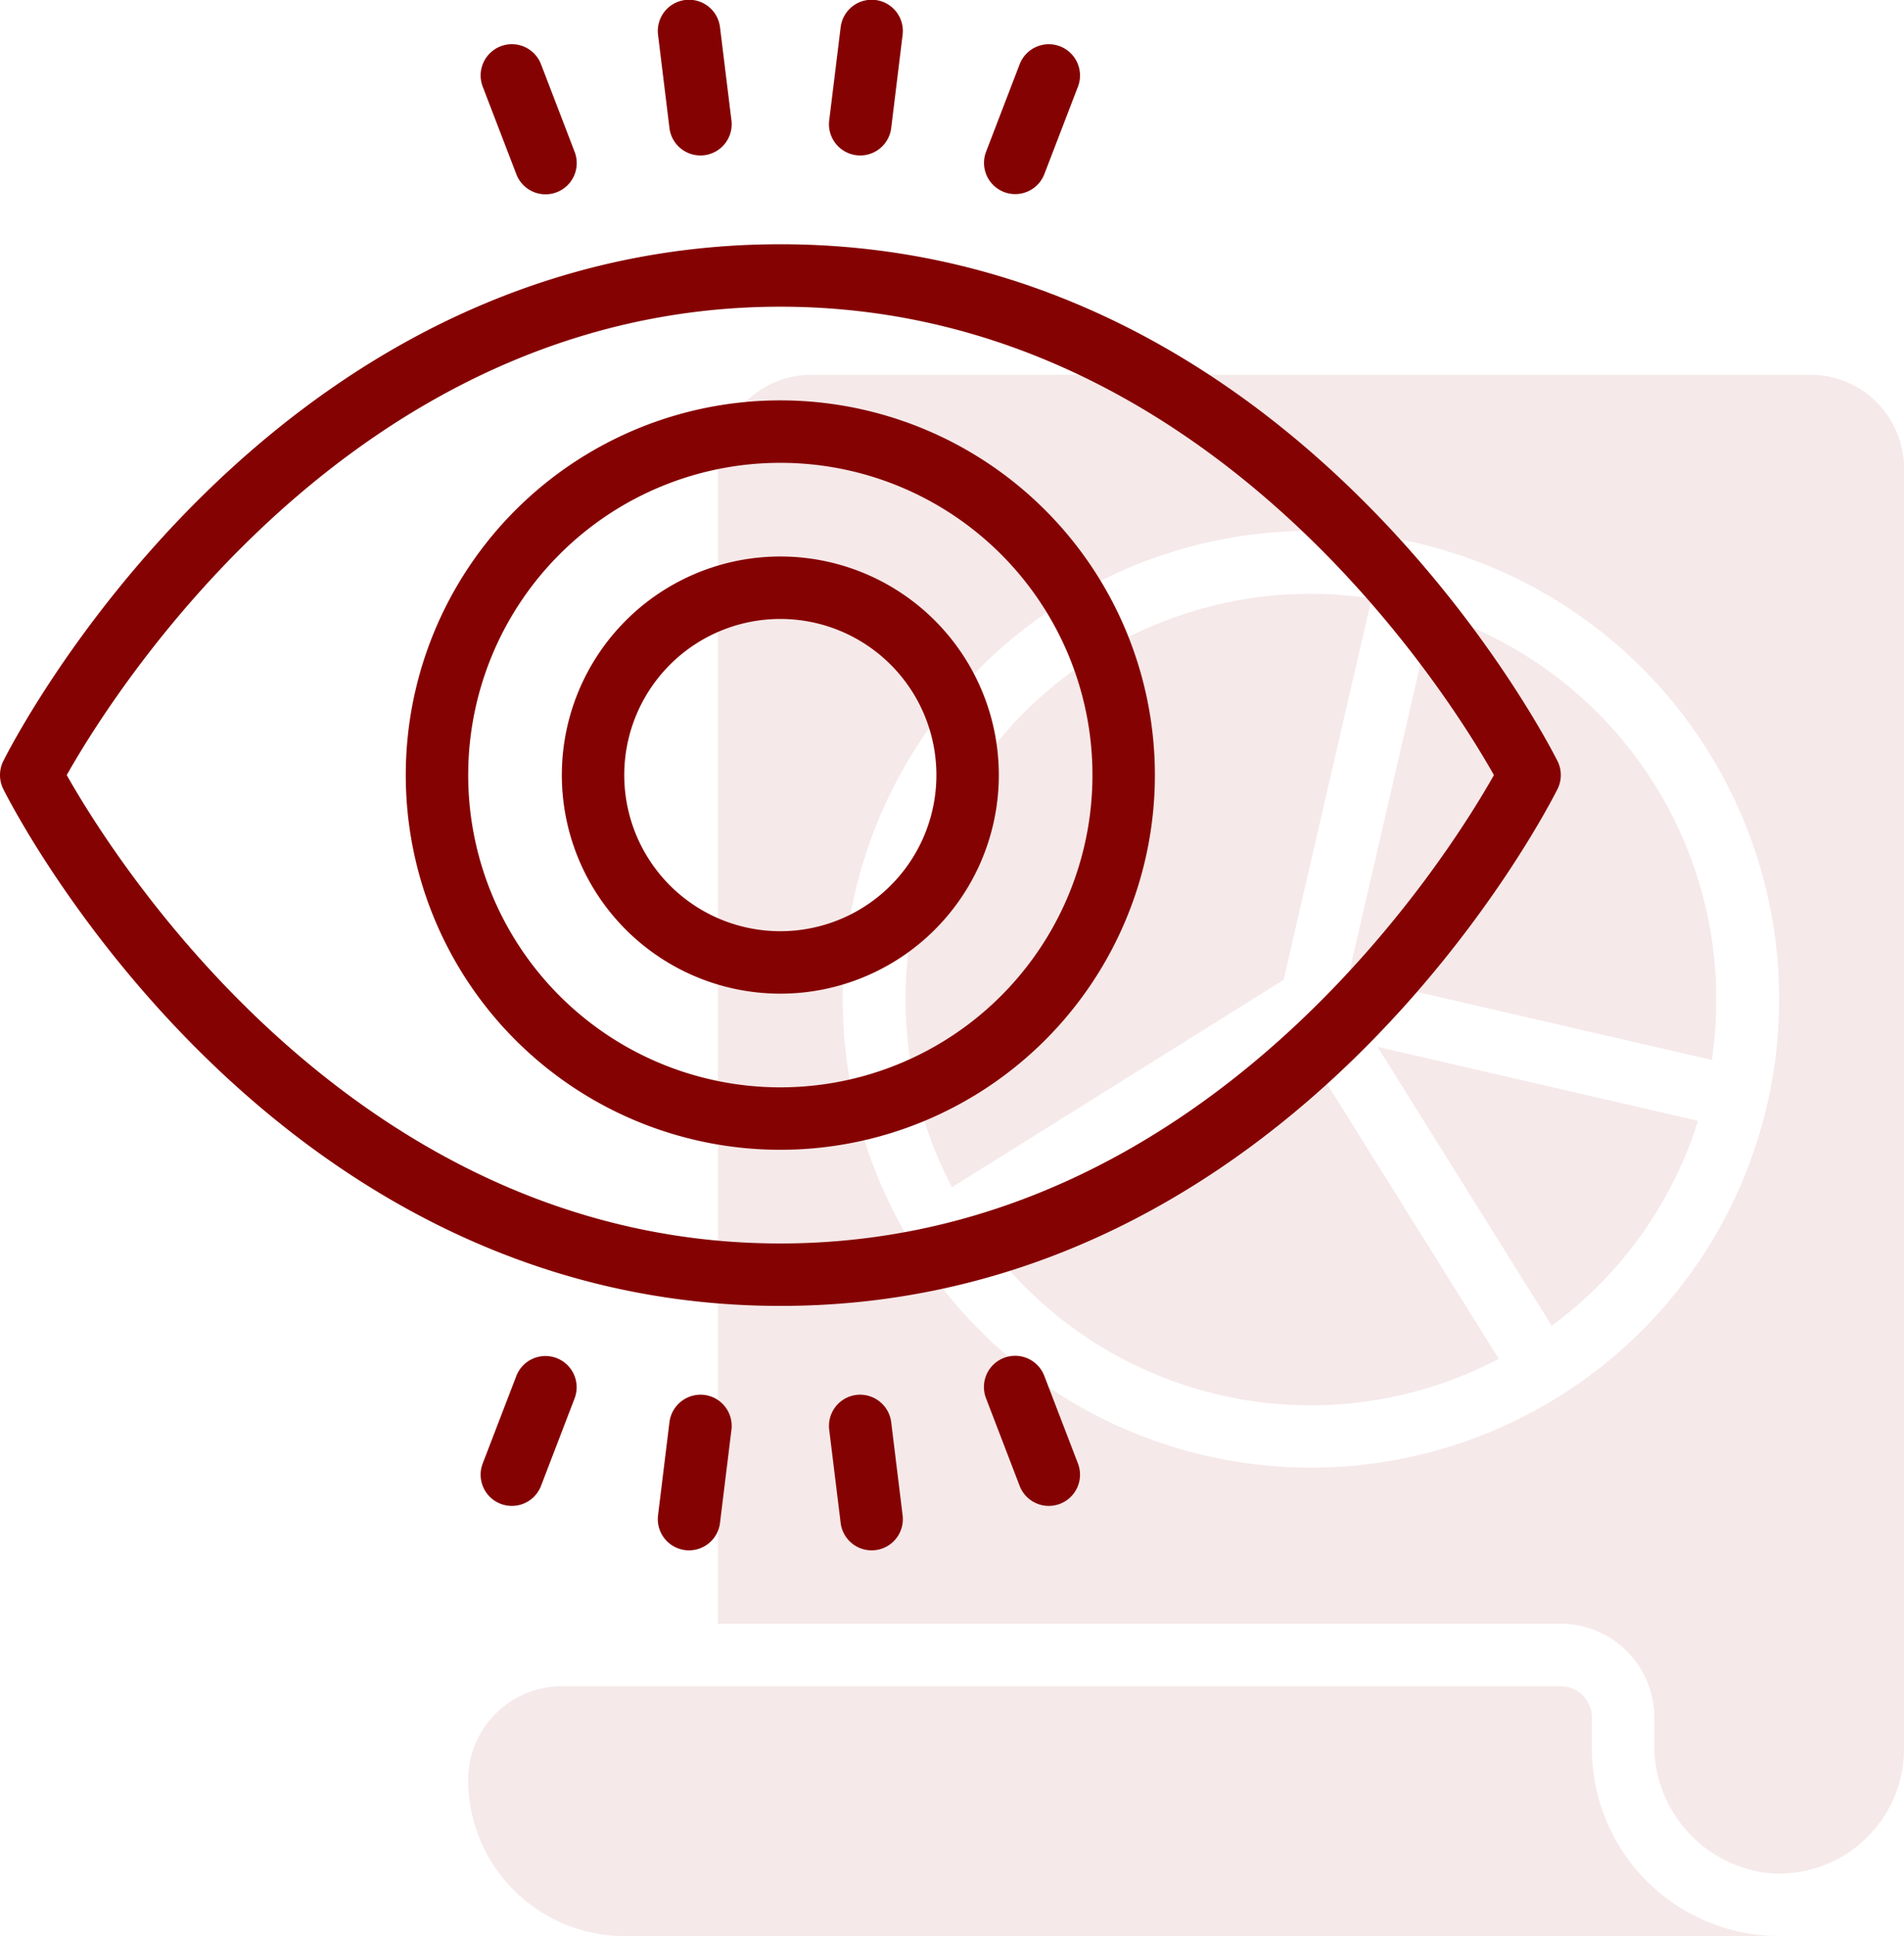
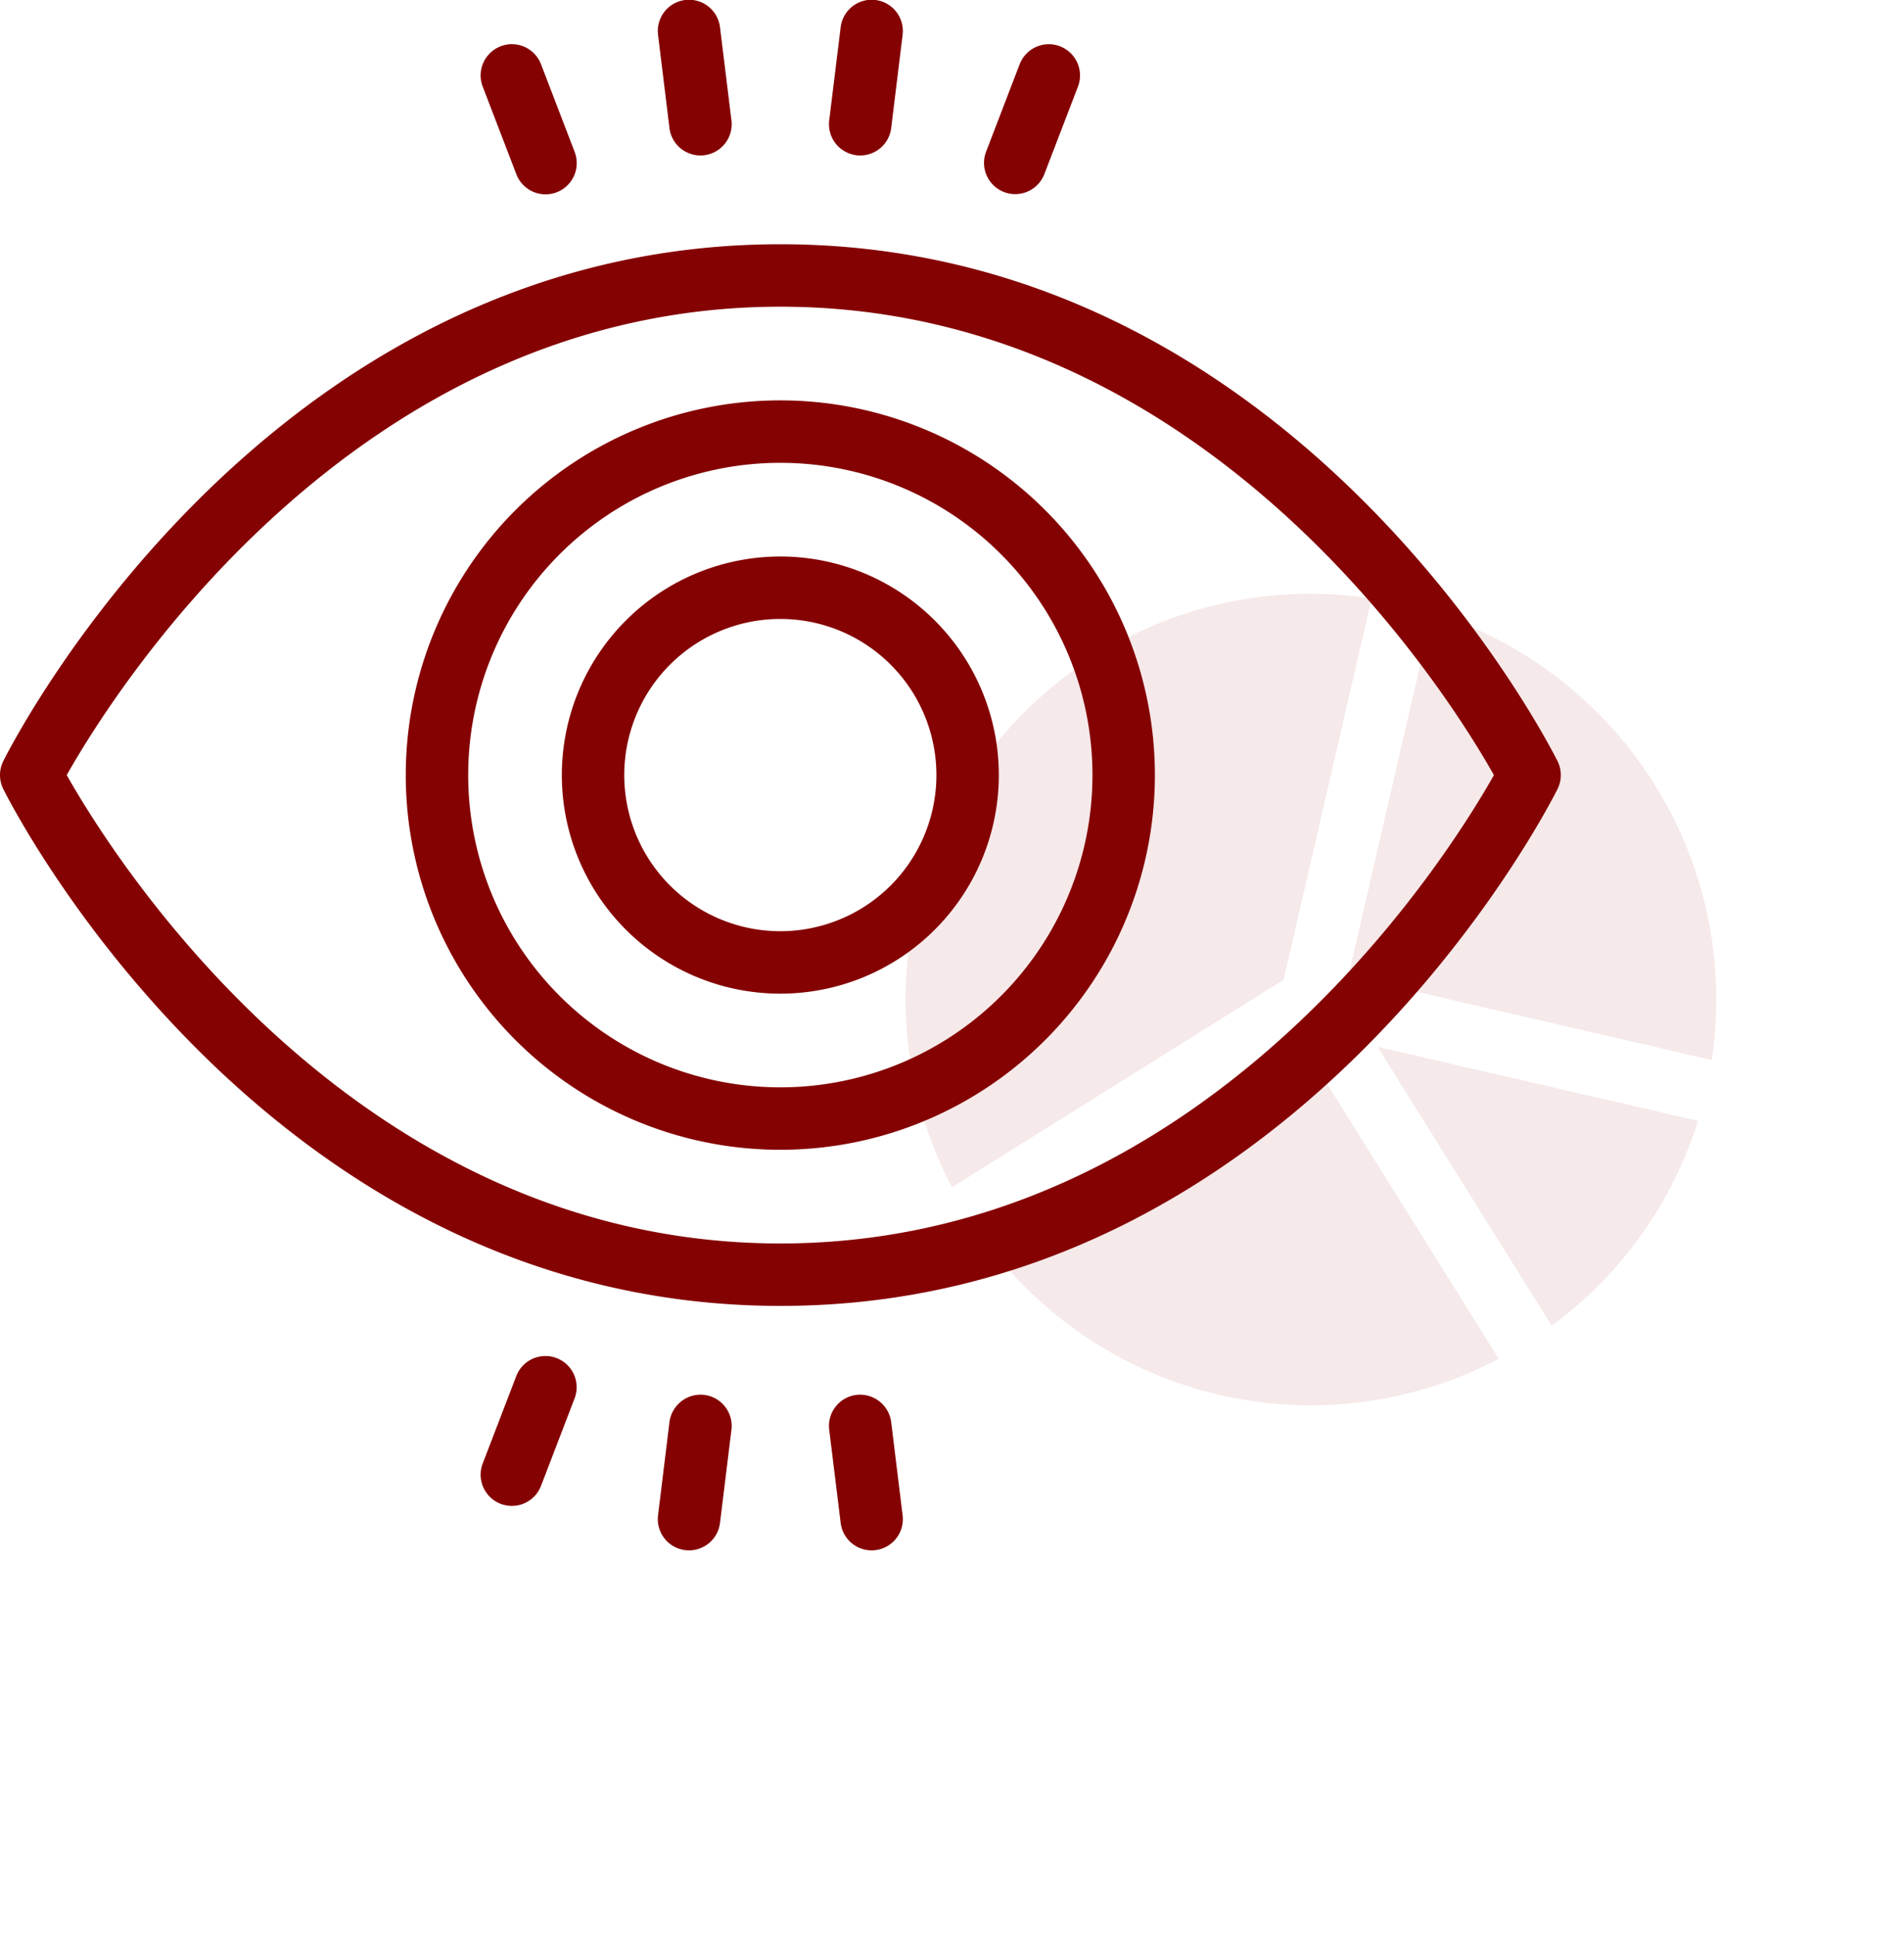
<svg xmlns="http://www.w3.org/2000/svg" width="61" height="62.001" viewBox="0 0 61 62.001">
  <g transform="translate(-1.5 -0.999)">
    <path d="M42.624,32.378l2.82-12.214A12.973,12.973,0,0,0,32,39.019Z" fill="rgba(160,35,33,0.1)" />
    <path d="M45.632,34.524l5.582,8.932A12.937,12.937,0,0,0,55.9,36.894Z" fill="rgba(160,35,33,0.1)" />
    <path d="M44.7,32.257l11.643,2.688a13,13,0,0,0-8.955-14.331Z" fill="rgba(160,35,33,0.1)" />
-     <path d="M59.5,13h-32a3,3,0,0,0-3,3V53h27a3,3,0,0,1,3,3v.822a4.12,4.12,0,0,0,3.6,4.158A4,4,0,0,0,62.5,57V16A3,3,0,0,0,59.5,13Zm-16,35a15,15,0,1,1,15-15,15,15,0,0,1-15,15Z" fill="rgba(160,35,33,0.1)" />
    <path d="M43.187,34.384,33.056,40.715a12.938,12.938,0,0,0,16.462,3.8Z" fill="rgba(160,35,33,0.1)" />
-     <path d="M52.5,57V56a1,1,0,0,0-1-1h-32a3,3,0,0,0-3,3,5,5,0,0,0,5,5h37a6.006,6.006,0,0,1-6-6Z" fill="rgba(160,35,33,0.1)" />
    <path d="M28.937,5.97a1,1,0,0,0,1.115-.87l.365-2.979a1,1,0,1,0-1.985-.244l-.366,2.978a1,1,0,0,0,.871,1.115Z" fill="#850202" />
    <path d="M24.063,45.671a1.006,1.006,0,0,0-1.115.871l-.365,2.978a1,1,0,1,0,1.985.244l.366-2.978a1,1,0,0,0-.871-1.115Z" fill="#850202" />
    <path d="M24.063,5.97a1,1,0,0,0,.871-1.115l-.366-2.978a1,1,0,1,0-1.985.244L22.948,5.1a1,1,0,0,0,1.115.87Z" fill="#850202" />
    <path d="M28.937,45.671a1,1,0,0,0-.871,1.115l.366,2.978a1,1,0,1,0,1.985-.244l-.365-2.978a1.006,1.006,0,0,0-1.115-.871Z" fill="#850202" />
    <path d="M18.041,6.574a1,1,0,1,0,1.867-.717l-1.075-2.8a1,1,0,0,0-1.868.716Z" fill="#850202" />
-     <path d="M34.959,45.067a1,1,0,1,0-1.867.717l1.075,2.8a1,1,0,1,0,1.868-.717Z" fill="#850202" />
    <path d="M33.667,7.149a1,1,0,0,0,1.292-.575l1.076-2.8a1,1,0,1,0-1.868-.716l-1.075,2.8a1,1,0,0,0,.575,1.291Z" fill="#850202" />
    <path d="M19.333,44.492a1,1,0,0,0-1.292.575l-1.076,2.8a1,1,0,1,0,1.868.717l1.075-2.8A1,1,0,0,0,19.333,44.492Z" fill="#850202" />
    <path d="M51.4,25.373C51.057,24.7,42.929,8.821,26.5,8.821S1.943,24.7,1.605,25.373a1.006,1.006,0,0,0,0,.895c.338.676,8.466,16.553,24.9,16.553S51.057,26.944,51.4,26.268A1.006,1.006,0,0,0,51.4,25.373ZM26.5,40.821c-13.7,0-21.429-12.459-22.862-15,1.433-2.541,9.163-15,22.862-15s21.429,12.459,22.862,15c-1.433,2.541-9.162,15-22.862,15Z" fill="#850202" />
    <path d="M26.5,13.821a12,12,0,1,0,12,12,12,12,0,0,0-12-12Zm0,22a10,10,0,1,1,10-10A10,10,0,0,1,26.5,35.821Z" fill="#850202" />
    <path d="M26.5,18.821a7,7,0,1,0,7,7A7,7,0,0,0,26.5,18.821Zm0,12a5,5,0,1,1,5-5,5,5,0,0,1-5,5Z" fill="#850202" />
  </g>
</svg>